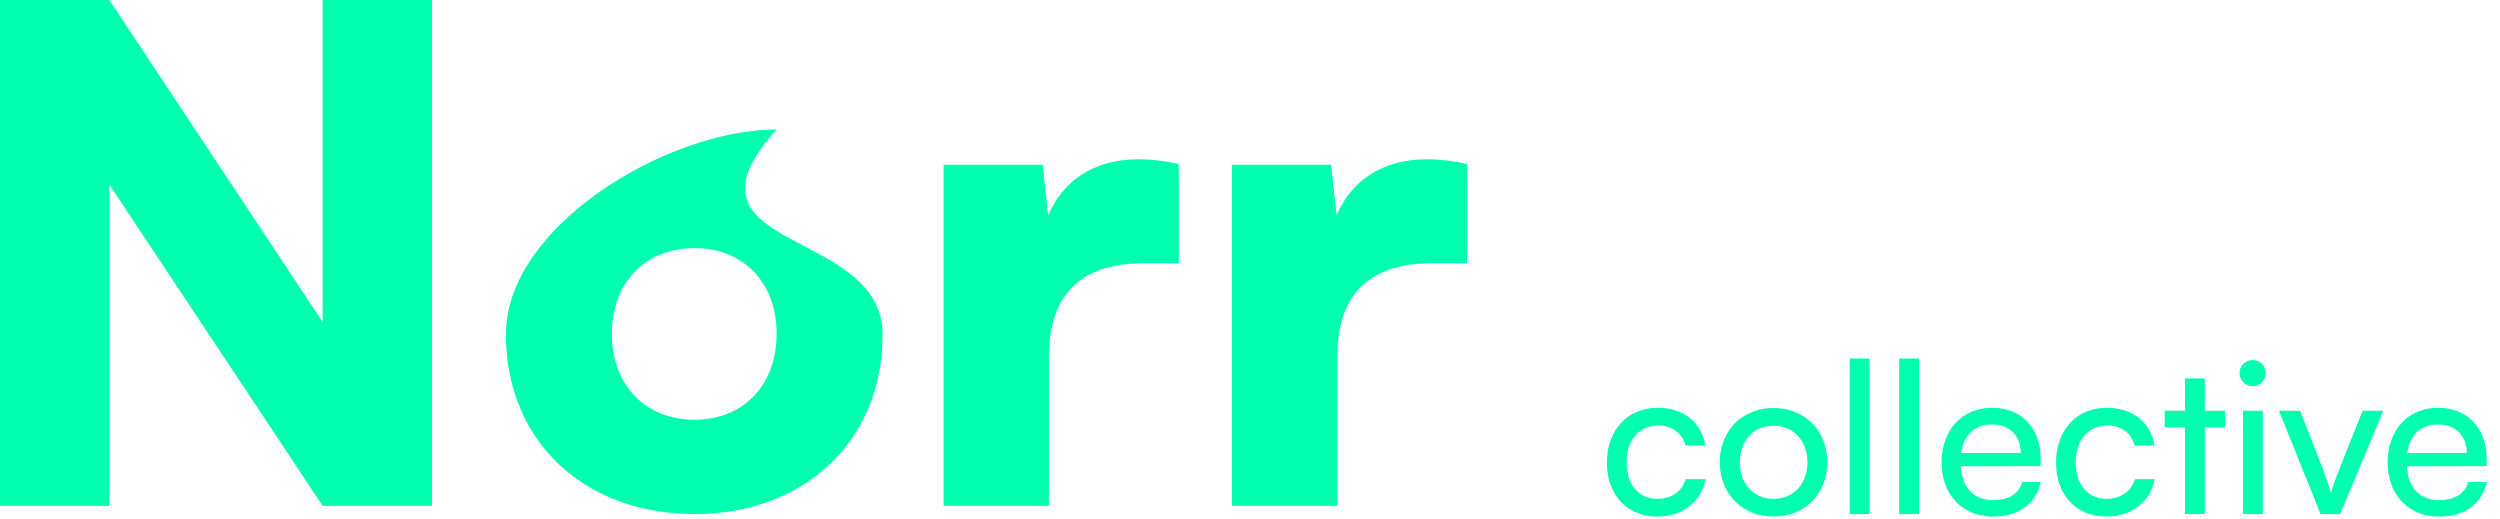
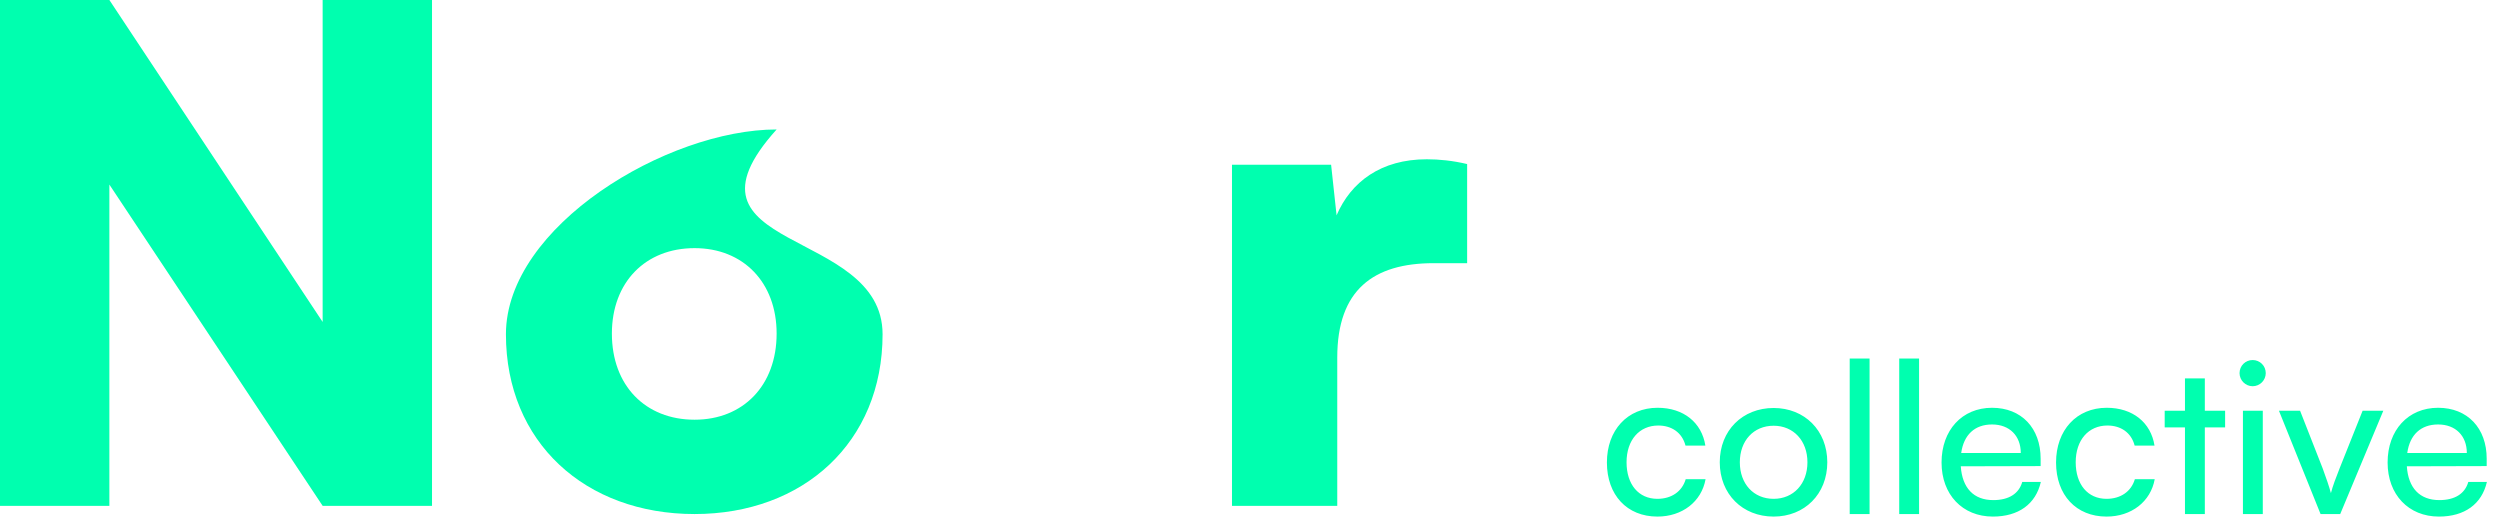
<svg xmlns="http://www.w3.org/2000/svg" width="852" height="177" viewBox="0 0 852 177" fill="none">
  <path d="M500 55.91V89.689H488.585C468.085 89.689 455.738 98.775 455.738 121.838V172.39H419.862V56.143H453.641L455.505 73.382C460.397 61.967 470.647 54.279 486.255 54.279C490.449 54.279 495.108 54.745 500 55.91Z" fill="#00FFAF" />
-   <path d="M401.72 55.91V89.689H390.305C369.804 89.689 357.457 98.775 357.457 121.838V172.39H321.582V56.143H355.361L357.224 73.382C362.117 61.967 372.367 54.279 387.975 54.279C392.168 54.279 396.828 54.745 401.72 55.91Z" fill="#00FFAF" />
  <path d="M172.421 113.918C172.421 77.11 227.4 44.121 264.674 44.121C226.86 86.07 300.782 77.11 300.782 113.918C300.782 150.725 273.759 175.186 236.718 175.186C199.445 175.186 172.421 150.725 172.421 113.918ZM208.53 113.685C208.53 131.39 219.945 143.038 236.718 143.038C253.259 143.038 264.674 131.39 264.674 113.685C264.674 96.213 253.259 84.564 236.718 84.564C219.945 84.564 208.53 96.213 208.53 113.685Z" fill="#00FFAF" />
  <path d="M37.274 172.39H0V0H37.274L109.957 109.724V0H147.231V172.39H109.957L37.274 62.899V172.39Z" fill="#00FFAF" />
  <path d="M547.634 157.618C547.634 146.602 554.618 138.97 564.914 138.97C573.77 138.97 579.962 144.01 581.186 151.858H574.418C573.266 147.394 569.666 145.018 565.13 145.018C558.722 145.018 554.33 149.914 554.33 157.546C554.33 165.106 558.434 170.002 564.842 170.002C569.666 170.002 573.266 167.482 574.49 163.306H581.258C579.89 170.938 573.338 176.05 564.842 176.05C554.474 176.05 547.634 168.706 547.634 157.618ZM586.095 157.546C586.095 146.674 593.871 139.042 604.455 139.042C614.967 139.042 622.743 146.674 622.743 157.546C622.743 168.418 614.967 176.05 604.455 176.05C593.871 176.05 586.095 168.418 586.095 157.546ZM592.935 157.546C592.935 164.89 597.615 170.002 604.455 170.002C611.223 170.002 615.975 164.89 615.975 157.546C615.975 150.202 611.223 145.09 604.455 145.09C597.615 145.09 592.935 150.202 592.935 157.546ZM637.147 175.186H630.379V122.194H637.147V175.186ZM654.022 175.186H647.254V122.194H654.022V175.186ZM679.177 176.05C668.809 176.05 661.681 168.562 661.681 157.618C661.681 146.602 668.665 138.97 678.889 138.97C688.897 138.97 695.449 145.882 695.449 156.322V158.842L668.233 158.914C668.737 166.33 672.625 170.434 679.321 170.434C684.577 170.434 688.033 168.274 689.185 164.242H695.521C693.793 171.802 687.889 176.05 679.177 176.05ZM678.889 144.658C672.985 144.658 669.241 148.186 668.377 154.378H688.681C688.681 148.546 684.865 144.658 678.889 144.658ZM700.704 157.618C700.704 146.602 707.688 138.97 717.984 138.97C726.84 138.97 733.032 144.01 734.256 151.858H727.488C726.336 147.394 722.736 145.018 718.2 145.018C711.792 145.018 707.4 149.914 707.4 157.546C707.4 165.106 711.504 170.002 717.912 170.002C722.736 170.002 726.336 167.482 727.56 163.306H734.328C732.96 170.938 726.408 176.05 717.912 176.05C707.544 176.05 700.704 168.706 700.704 157.618ZM751.405 175.186H744.637V145.666H737.725V139.978H744.637V128.962H751.405V139.978H758.317V145.666H751.405V175.186ZM767.703 131.626C765.255 131.626 763.239 129.61 763.239 127.162C763.239 124.642 765.255 122.698 767.703 122.698C770.151 122.698 772.167 124.642 772.167 127.162C772.167 129.61 770.151 131.626 767.703 131.626ZM764.391 175.186V139.978H771.159V175.186H764.391ZM790.849 175.186L776.665 139.978H783.865L791.569 159.634C792.793 162.946 793.801 165.898 794.377 168.058C794.953 165.754 796.105 162.73 797.329 159.634L805.177 139.978H812.233L797.545 175.186H790.849ZM831.192 176.05C820.824 176.05 813.696 168.562 813.696 157.618C813.696 146.602 820.68 138.97 830.904 138.97C840.912 138.97 847.464 145.882 847.464 156.322V158.842L820.248 158.914C820.752 166.33 824.64 170.434 831.336 170.434C836.592 170.434 840.048 168.274 841.2 164.242H847.536C845.808 171.802 839.904 176.05 831.192 176.05ZM830.904 144.658C825 144.658 821.256 148.186 820.392 154.378H840.696C840.696 148.546 836.88 144.658 830.904 144.658Z" fill="#00FFAF" />
</svg>